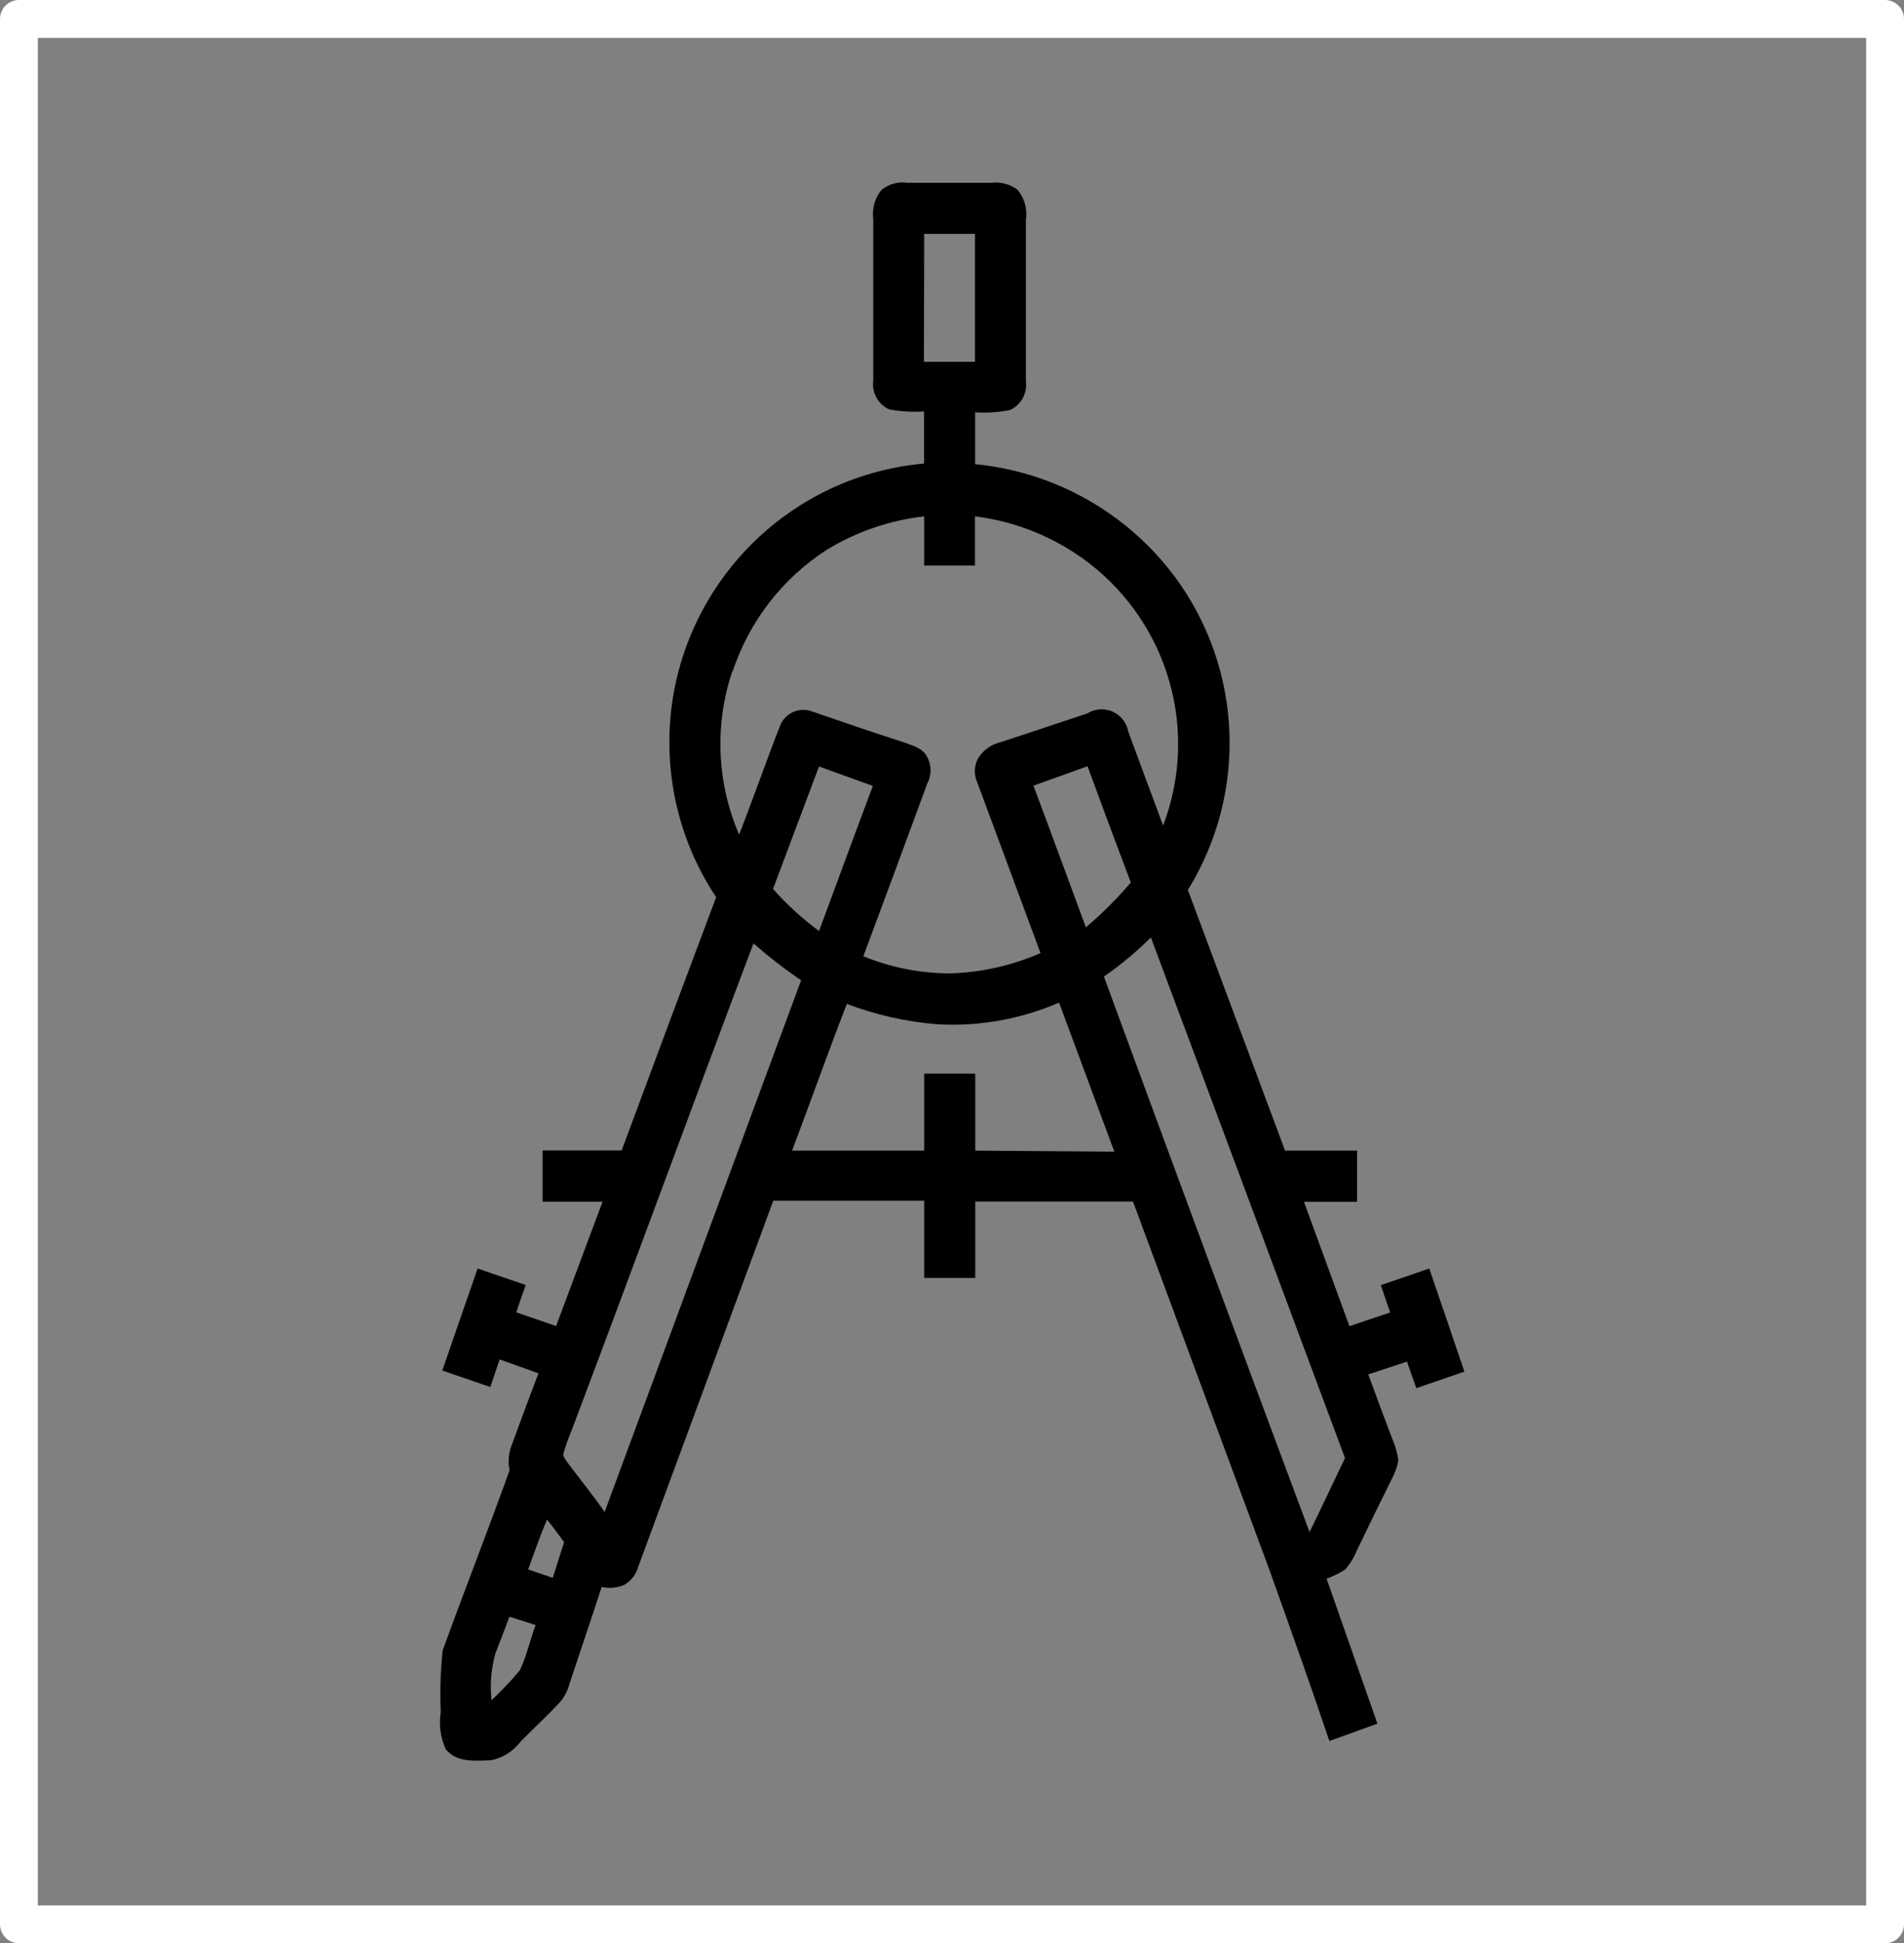
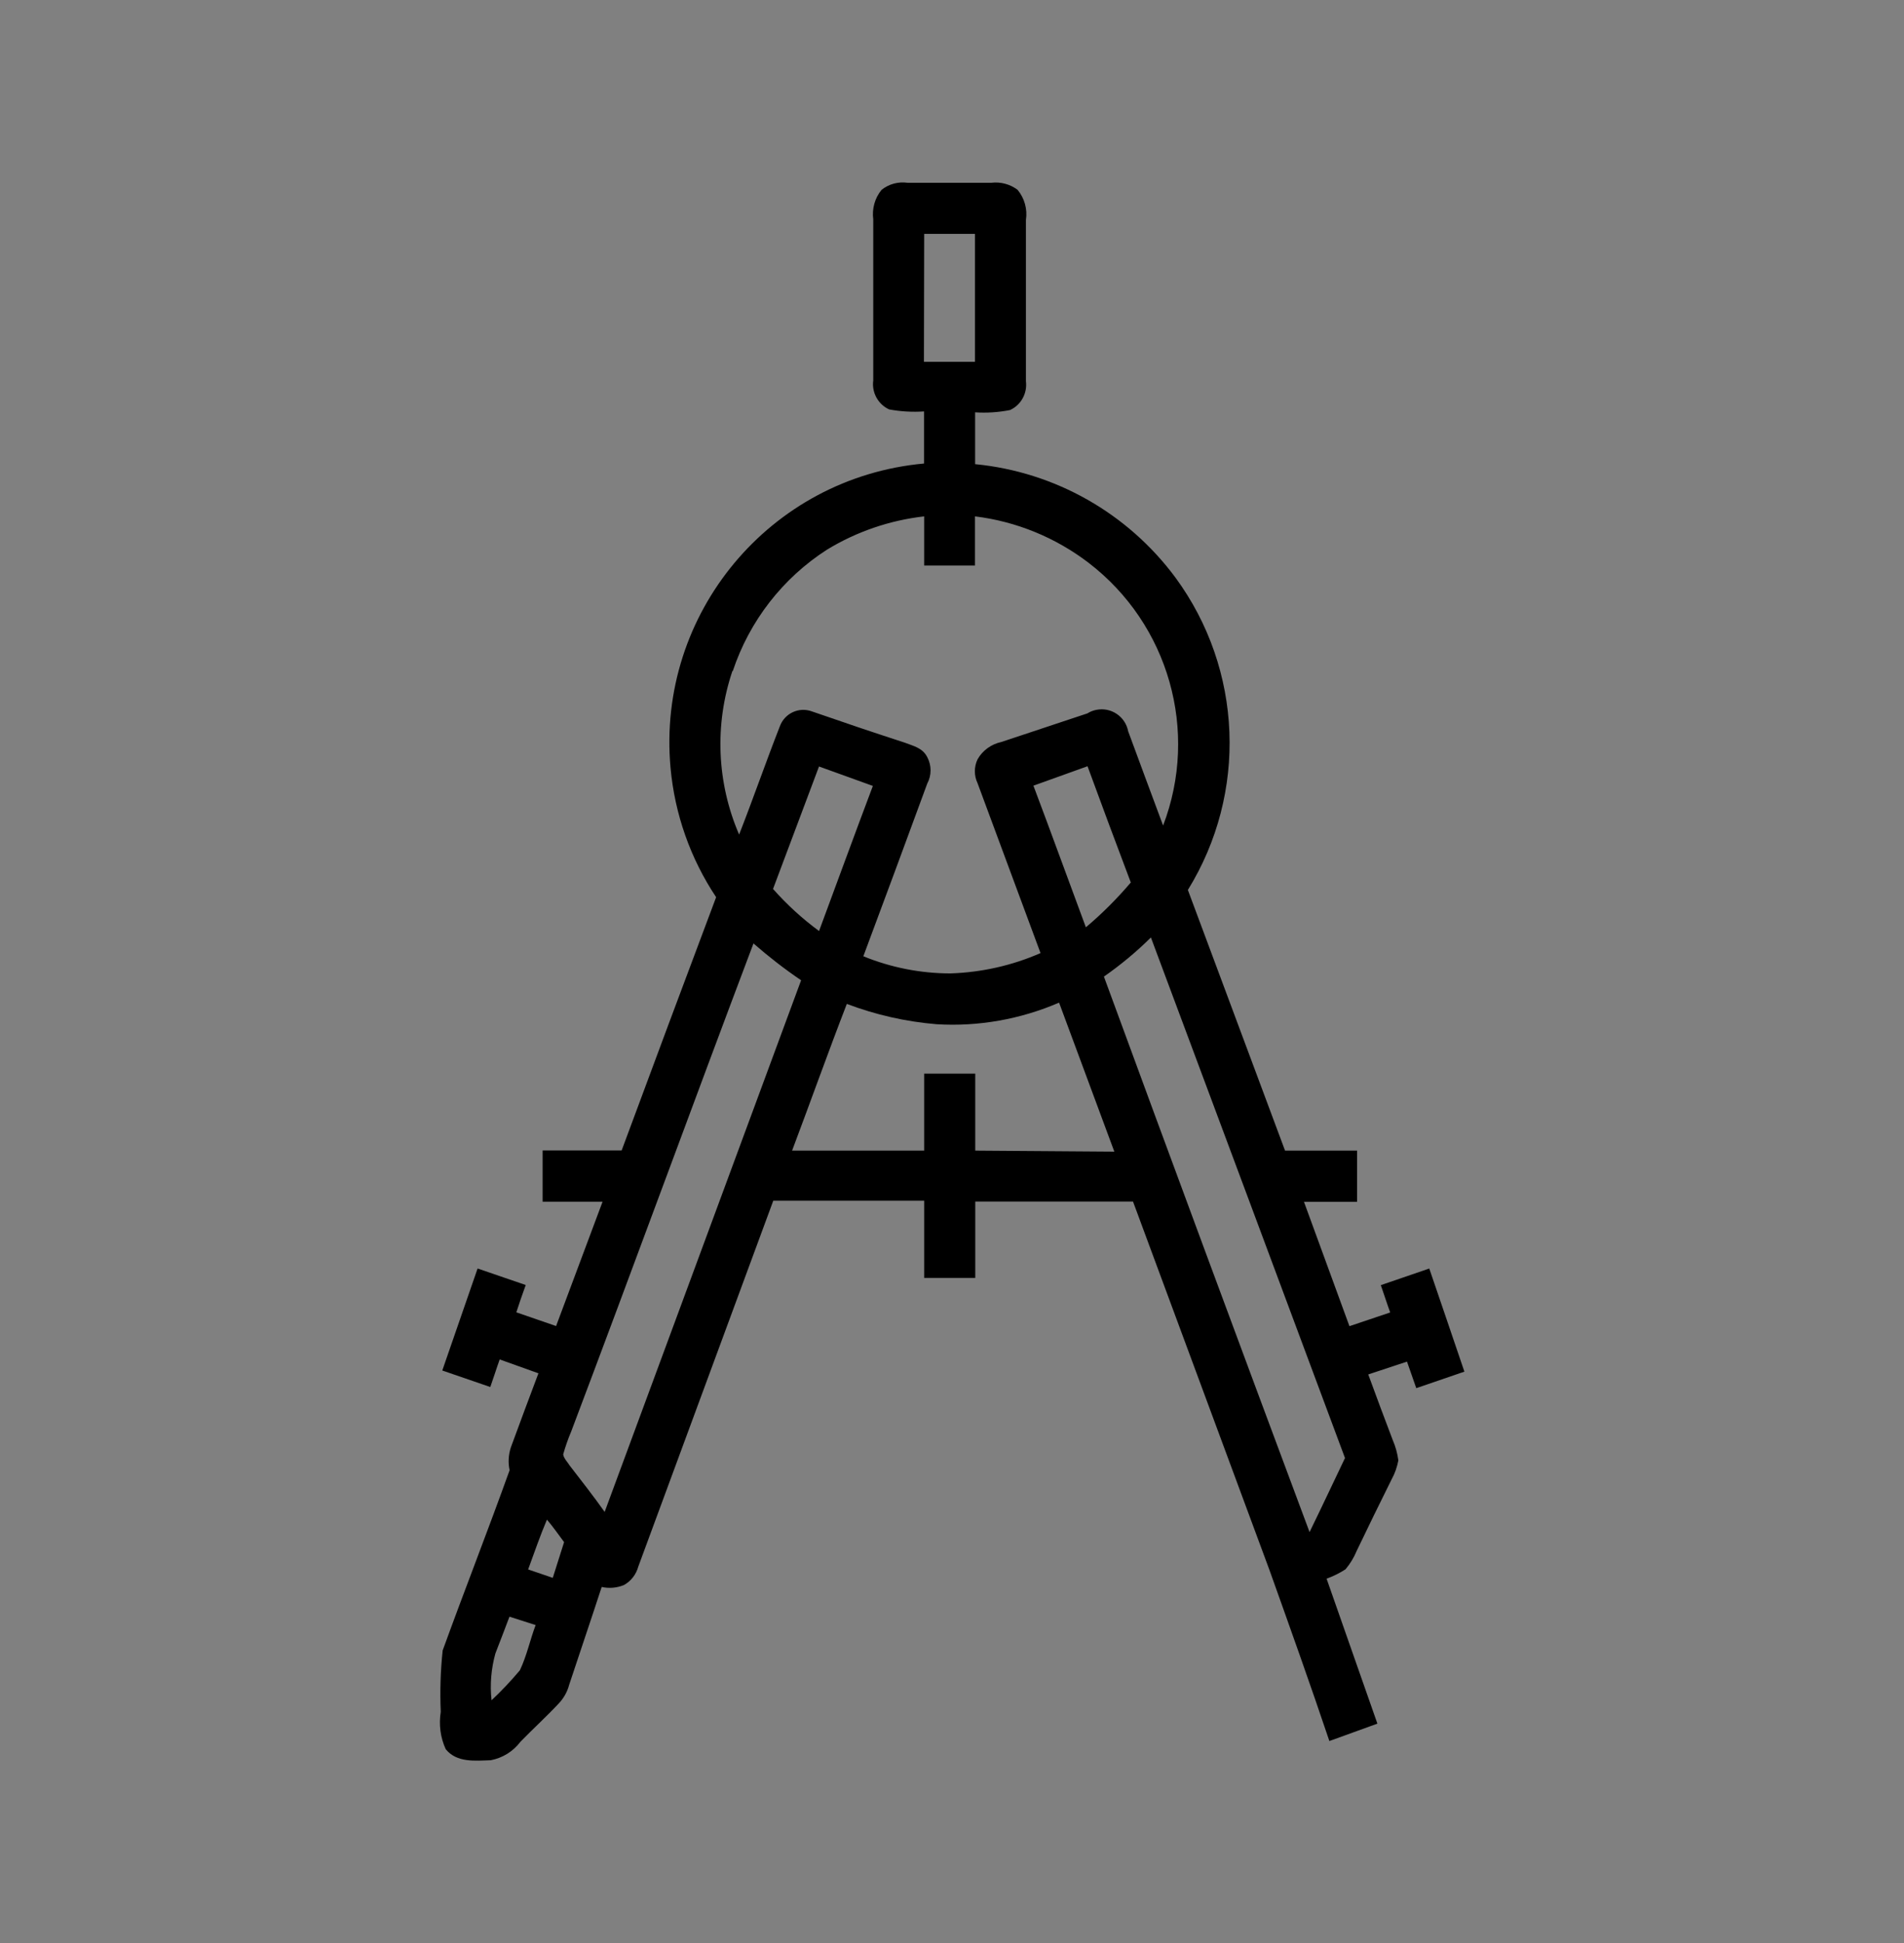
<svg xmlns="http://www.w3.org/2000/svg" id="Livello_2" viewBox="0 0 149.9 152.98">
  <rect x="0" y="0" width="149.9" height="152.98" fill="#808080" stroke="none" />
  <defs>
    <style>.cls-1{stroke-width:0px;}.cls-2{fill:none;stroke:#fff;stroke-linecap:round;stroke-linejoin:round;stroke-width:2.98px;}</style>
  </defs>
  <g id="Livello_1-2">
    <path id="_2D-CAD" class="cls-1" d="M112.5,99.87l-3.79,1.3c.26.73.48,1.45.74,2.15l-3.21,1.08-3.58-9.79h4.18v-4.03h-5.67l-7.65-20.52c4.71-7.63,4.33-17.35-.97-24.58-3.76-5.08-9.49-8.33-15.78-8.94v-4.08c.92.06,1.84,0,2.75-.18.87-.4,1.37-1.32,1.25-2.27v-12.69c.13-.85-.11-1.72-.66-2.38-.59-.44-1.33-.64-2.06-.55h-6.6c-.73-.1-1.46.09-2.04.55-.54.65-.77,1.5-.66,2.33v12.68c-.13.95.38,1.88,1.25,2.28.91.17,1.83.22,2.75.16v4.1c-12.13,1.1-21.06,11.83-19.96,23.95.33,3.64,1.56,7.14,3.59,10.19-2.5,6.65-4.98,13.3-7.44,19.94h-6.22v4.03h4.72l-3.66,9.79-3.13-1.08c.24-.73.48-1.45.74-2.15l-3.79-1.3c-.93,2.7-1.86,5.38-2.78,8.03l3.78,1.3c.26-.73.48-1.45.74-2.17l3.05,1.09c-.73,1.93-1.45,3.87-2.17,5.83-.19.58-.23,1.2-.1,1.8-1.7,4.74-3.55,9.45-5.27,14.19-.17,1.61-.22,3.22-.15,4.83-.16,1-.03,2.02.39,2.94.87,1.08,2.33.91,3.55.87.93-.18,1.76-.69,2.33-1.45,1-1.03,2.06-1.99,3.04-3.04.38-.41.66-.91.8-1.45.85-2.57,1.72-5.12,2.56-7.7.58.13,1.19.08,1.75-.15.56-.31.96-.83,1.13-1.45l10.63-28.81h11.88v6.08h4.02v-6.01h12.42l10.74,29c1.6,4.48,3.21,8.98,4.72,13.47l3.78-1.37-4-11.41c.52-.19,1.03-.44,1.49-.74.37-.44.66-.92.88-1.45.9-1.88,1.82-3.76,2.75-5.63.26-.47.43-.97.53-1.49-.07-.55-.22-1.09-.44-1.6-.66-1.72-1.3-3.46-1.93-5.17l3.05-1.01.73,2.09,3.79-1.3c-.93-2.75-1.85-5.43-2.77-8.13ZM72.76,18.41h4v10.07h-4.02l.02-10.07ZM57.69,52.83c1.31-3.94,3.93-7.32,7.42-9.56,2.33-1.42,4.94-2.31,7.65-2.62v3.87h4v-3.87c3.26.4,6.35,1.67,8.95,3.66,6.31,4.84,8.7,13.25,5.86,20.68-.93-2.47-1.83-4.95-2.75-7.42-.22-1.16-1.34-1.92-2.5-1.69-.25.05-.49.14-.71.28l-6.77,2.25c-.79.17-1.48.66-1.88,1.37-.28.59-.28,1.28,0,1.87l4.96,13.38c-2.24.98-4.64,1.52-7.09,1.6-2.35,0-4.68-.46-6.86-1.35,1.69-4.53,3.37-9.06,5.03-13.59.35-.65.35-1.44,0-2.09-.37-.73-1.09-.87-1.78-1.14-2.44-.79-4.83-1.6-7.31-2.46-1.02-.37-2.14.16-2.51,1.17-1.11,2.83-2.1,5.7-3.21,8.53-1.76-4.08-1.95-8.66-.53-12.87h.02ZM89.02,69.48c-1.08,1.27-2.26,2.45-3.53,3.52-1.38-3.71-2.73-7.44-4.13-11.15l4.26-1.53c1.12,3.06,2.26,6.12,3.41,9.16h0ZM64.48,73.29c-1.32-.97-2.53-2.08-3.62-3.31,1.2-3.21,2.42-6.43,3.62-9.64l4.24,1.53c-1.43,3.8-2.83,7.62-4.24,11.43h0ZM40.93,131.49c-.7.83-1.44,1.62-2.23,2.36-.14-1.23-.03-2.48.3-3.68.37-.97.75-1.93,1.11-2.9l2.06.66c-.42,1.1-.69,2.4-1.24,3.56ZM43.51,124.21l-1.93-.66c.48-1.3.93-2.63,1.48-3.92.48.56.9,1.17,1.35,1.77l-.89,2.81ZM47.66,119.1c-.93-1.32-1.88-2.52-2.81-3.73-.16-.26-.48-.58-.51-.88.17-.61.38-1.21.63-1.8,4.83-12.78,9.55-25.71,14.35-38.42,1.19,1.04,2.44,2.01,3.75,2.9-5.16,13.95-10.31,27.9-15.47,41.86l.07.07ZM76.78,90.58v-6.06h-4.02v6.06h-10.4c1.45-3.84,2.83-7.73,4.31-11.55,2.27.86,4.65,1.4,7.07,1.6,3.3.2,6.6-.39,9.64-1.7l4.35,11.73-10.95-.08ZM103.1,120.61c-5.44-14.58-10.84-29.15-16.19-43.73,1.32-.92,2.56-1.95,3.7-3.08,5.09,13.64,10.19,27.3,15.28,40.98-.93,1.94-1.84,3.89-2.79,5.83Z" />
-     <rect class="cls-2" x="1.49" y="1.49" width="146.92" height="150" />
  </g>
</svg>